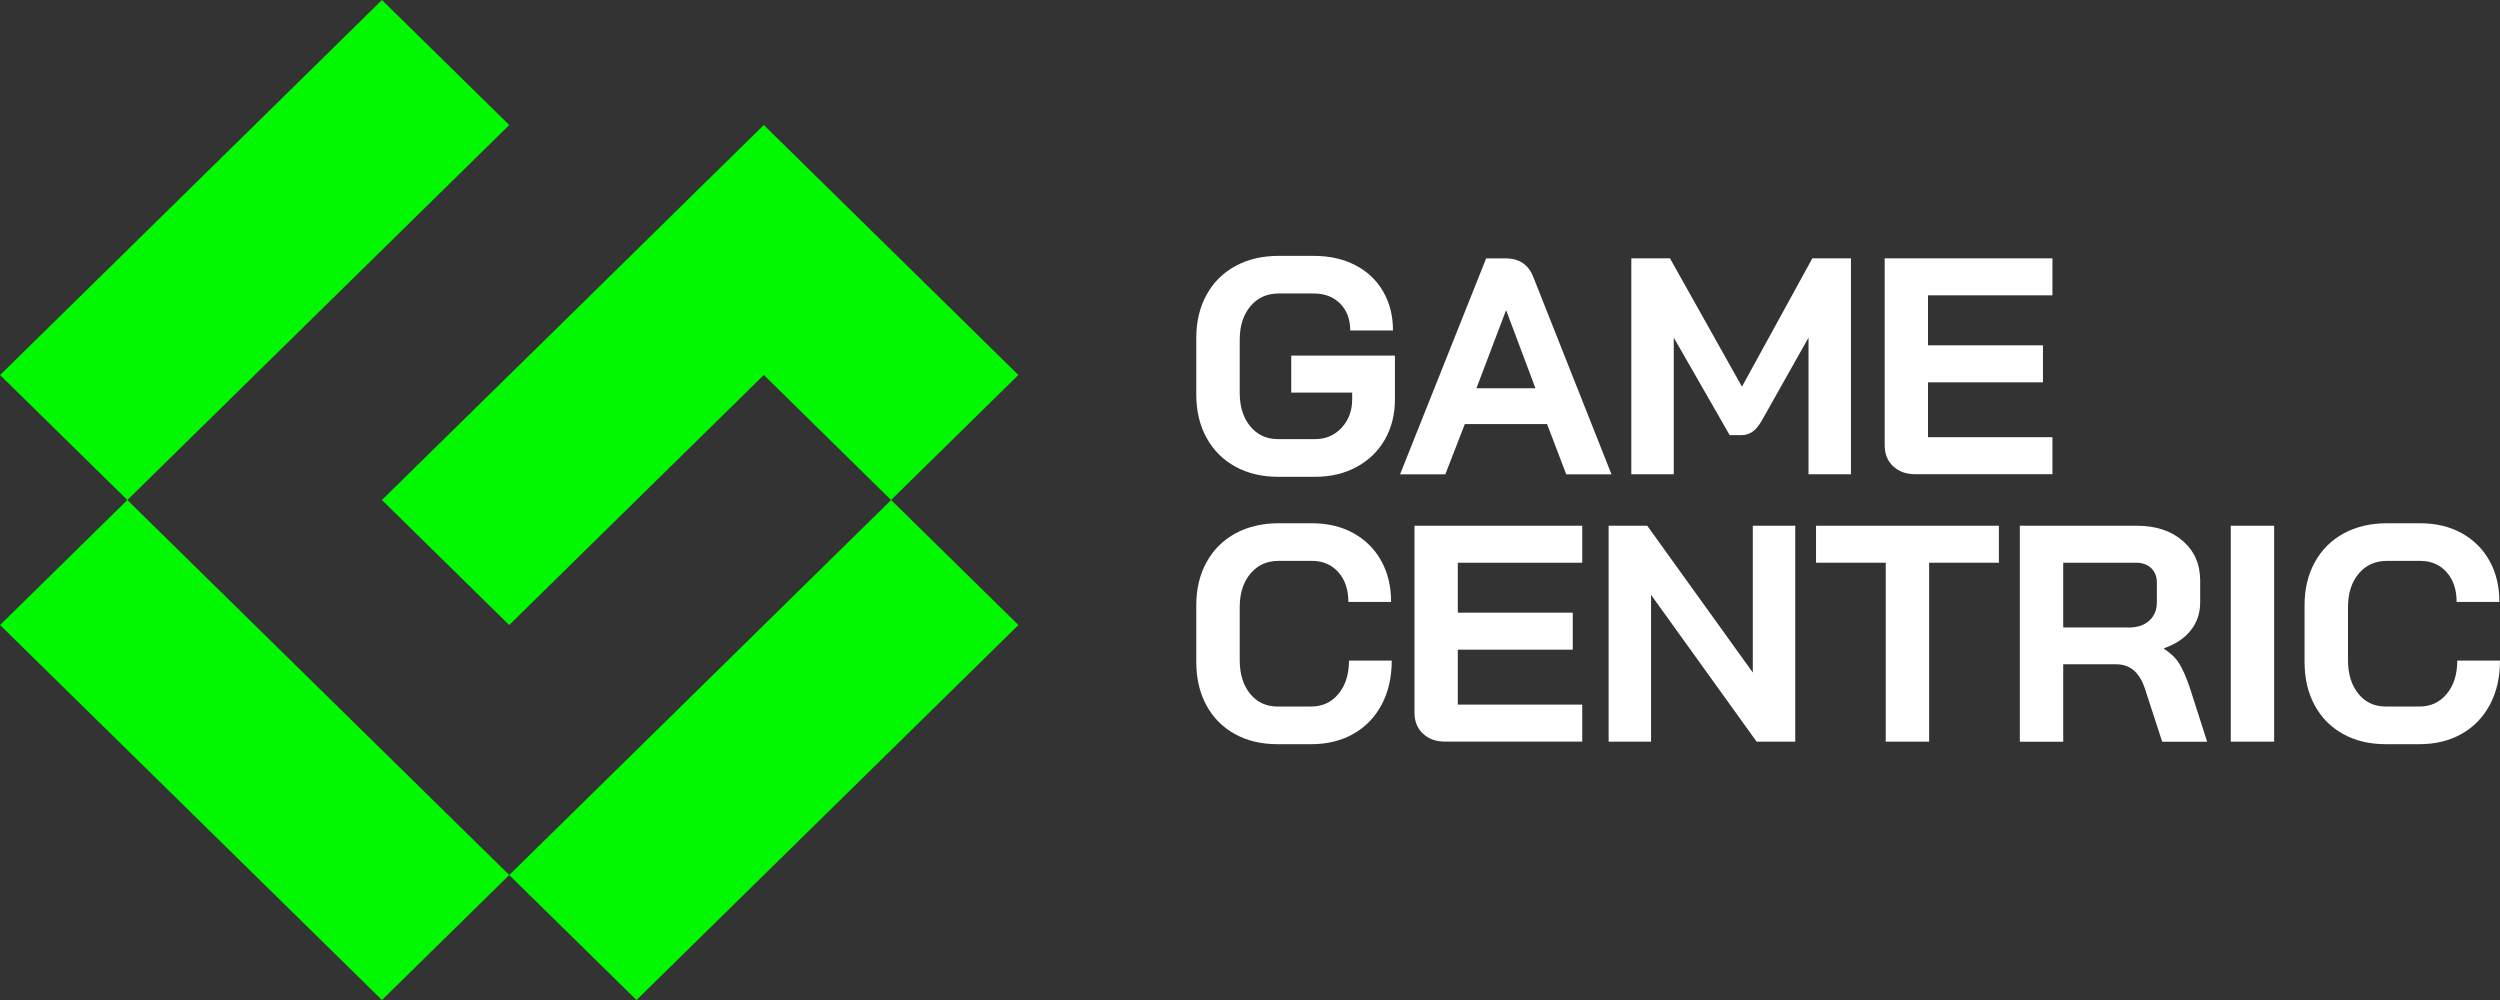
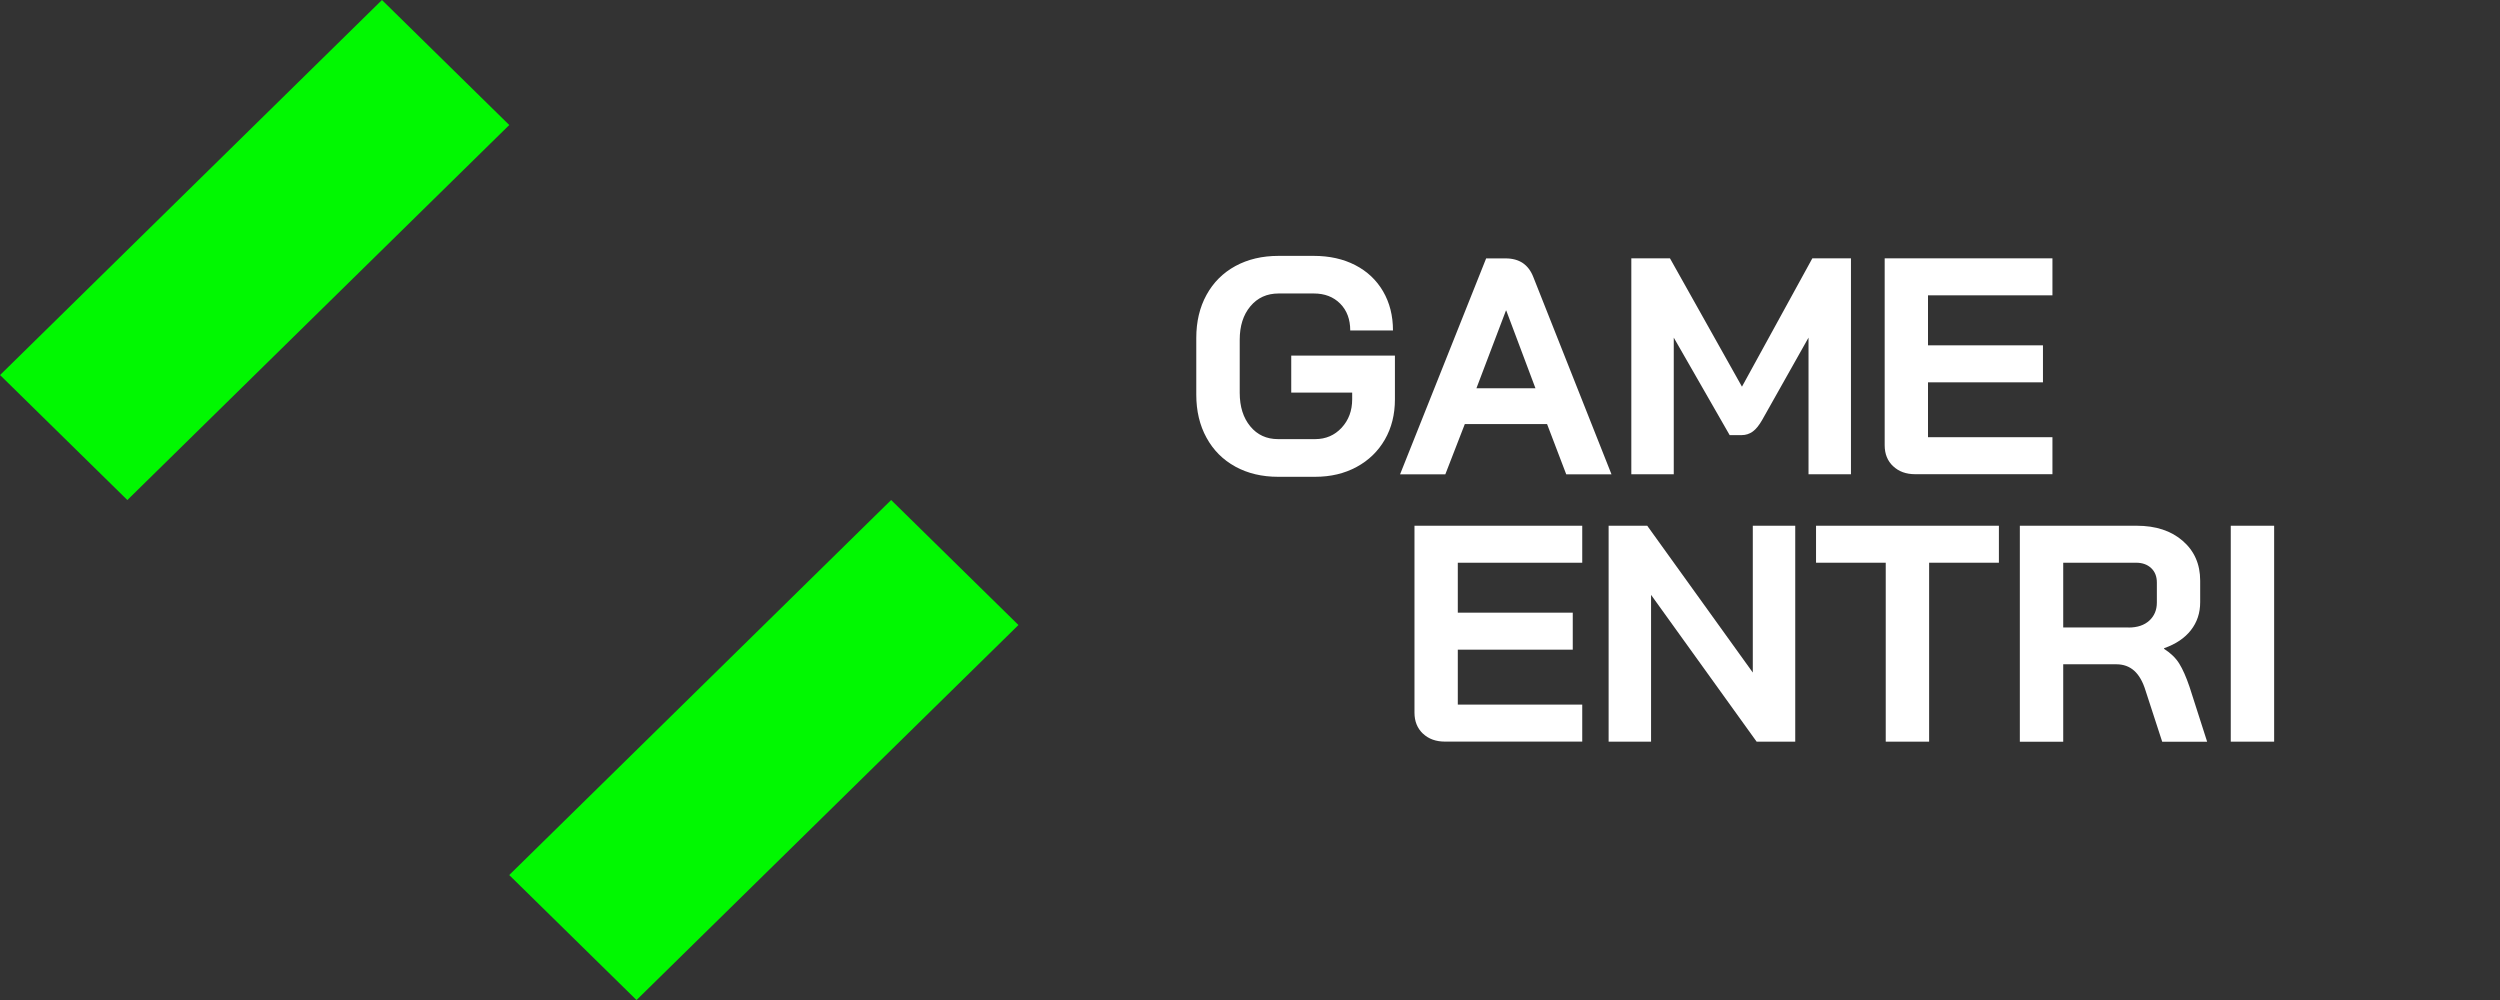
<svg xmlns="http://www.w3.org/2000/svg" width="125" height="50" viewBox="0 0 125 50" fill="none">
  <rect x="0" y="0" width="125" height="50" fill="#333333" stroke="none" />
  <g clip-path="url(#clip0_8675_1463)">
    <path d="M19.098 0.001L0.003 18.752L6.368 25.002L25.463 6.251L19.098 0.001Z" fill="#01F801" />
    <path d="M44.557 25.001L25.461 43.752L31.826 50.002L50.922 31.251L44.557 25.001Z" fill="#01F801" />
-     <path d="M6.367 25.001L0.002 31.251L19.098 50.001L25.463 43.751L6.367 25.001Z" fill="#01F801" />
-     <path d="M34.483 9.889L31.825 12.502L19.094 25L25.46 31.251L38.191 18.749L44.553 25L50.919 18.749L38.191 6.251L34.483 9.889Z" fill="#01F801" />
    <path d="M61.764 23.329C61.146 22.99 60.666 22.51 60.325 21.885C59.983 21.264 59.814 20.547 59.814 19.734V16.896C59.814 16.084 59.983 15.367 60.325 14.745C60.666 14.123 61.146 13.643 61.77 13.302C62.394 12.963 63.111 12.794 63.929 12.794H65.688C66.474 12.794 67.164 12.948 67.762 13.256C68.358 13.563 68.822 14 69.154 14.567C69.483 15.133 69.649 15.785 69.649 16.524H67.512C67.512 15.97 67.346 15.521 67.01 15.182C66.675 14.844 66.236 14.674 65.691 14.674H63.932C63.346 14.674 62.876 14.887 62.519 15.315C62.161 15.742 61.986 16.299 61.986 16.989V19.642C61.986 20.331 62.161 20.888 62.513 21.316C62.864 21.744 63.328 21.956 63.904 21.956H65.757C66.289 21.956 66.731 21.765 67.082 21.387C67.433 21.005 67.609 20.534 67.609 19.968V19.629H64.562V17.78H69.746V19.971C69.746 20.722 69.58 21.39 69.245 21.975C68.909 22.559 68.439 23.018 67.831 23.347C67.223 23.677 66.534 23.84 65.757 23.84H63.904C63.099 23.84 62.387 23.67 61.767 23.332L61.764 23.329Z" fill="white" />
    <path d="M77.356 21.202H73.241L72.266 23.717H70.003L74.307 12.92H75.281C75.962 12.92 76.422 13.228 76.664 13.847L80.575 23.717H78.312L77.353 21.202H77.356ZM73.821 19.414H76.773L75.313 15.527H75.297L73.821 19.414Z" fill="white" />
    <path d="M81.569 12.917H83.499L87.098 19.334L90.617 12.917H92.548V23.713H90.426V16.881L88.116 20.984C87.96 21.261 87.8 21.461 87.637 21.578C87.474 21.695 87.289 21.756 87.079 21.756H86.483L83.688 16.881V23.713H81.566V12.917H81.569Z" fill="white" />
    <path d="M94.657 23.313C94.375 23.046 94.234 22.698 94.234 22.264V12.917H102.622V14.767H96.4V17.266H102.148V19.116H96.4V21.861H102.622V23.71H95.758C95.306 23.71 94.94 23.578 94.657 23.31V23.313Z" fill="white" />
-     <path d="M61.738 36.698C61.127 36.36 60.651 35.88 60.315 35.255C59.98 34.633 59.814 33.916 59.814 33.103V30.266C59.814 29.453 59.983 28.736 60.325 28.115C60.666 27.493 61.146 27.013 61.77 26.671C62.394 26.333 63.111 26.163 63.929 26.163H65.594C66.38 26.163 67.07 26.326 67.668 26.656C68.264 26.985 68.728 27.444 69.06 28.038C69.389 28.629 69.555 29.315 69.555 30.097H67.418C67.418 29.481 67.251 28.983 66.916 28.607C66.581 28.232 66.142 28.044 65.597 28.044H63.932C63.346 28.044 62.876 28.256 62.519 28.684C62.161 29.112 61.986 29.669 61.986 30.358V33.011C61.986 33.701 62.158 34.258 62.503 34.685C62.848 35.113 63.306 35.326 63.87 35.326H65.565C66.12 35.326 66.575 35.116 66.922 34.695C67.273 34.273 67.449 33.719 67.449 33.03H69.587C69.587 33.864 69.42 34.596 69.085 35.227C68.75 35.858 68.28 36.347 67.671 36.692C67.064 37.037 66.361 37.209 65.565 37.209H63.87C63.064 37.209 62.353 37.04 61.742 36.701L61.738 36.698Z" fill="white" />
    <path d="M71.147 36.683C70.865 36.415 70.724 36.067 70.724 35.633V26.287H79.112V28.136H72.89V30.635H78.638V32.485H72.89V35.23H79.112V37.08H72.248C71.796 37.08 71.43 36.948 71.147 36.68V36.683Z" fill="white" />
    <path d="M80.431 26.287H82.362L87.64 33.627V26.287H89.762V37.083H87.831L82.553 29.743V37.083H80.431V26.287Z" fill="white" />
    <path d="M94.291 28.136H90.802V26.287H99.945V28.136H96.456V37.083H94.287V28.136H94.291Z" fill="white" />
    <path d="M100.995 26.287H106.837C107.79 26.287 108.558 26.539 109.138 27.044C109.717 27.548 110.009 28.21 110.009 29.032V30.112C110.009 30.648 109.855 31.112 109.545 31.509C109.235 31.906 108.79 32.205 108.204 32.411V32.442C108.539 32.657 108.793 32.904 108.965 33.184C109.138 33.464 109.307 33.845 109.476 34.341L110.357 37.086H108.11L107.276 34.525C107.141 34.082 106.95 33.753 106.712 33.538C106.47 33.322 106.173 33.214 105.815 33.214H103.161V37.086H100.992V26.29L100.995 26.287ZM106.43 31.377C106.868 31.377 107.216 31.26 107.467 31.029C107.718 30.798 107.843 30.497 107.843 30.127V29.124C107.843 28.826 107.749 28.585 107.561 28.407C107.373 28.229 107.122 28.136 106.806 28.136H103.161V31.374H106.426L106.43 31.377Z" fill="white" />
    <path d="M111.538 26.287H113.707V37.083H111.538V26.287Z" fill="white" />
-     <path d="M117.152 36.698C116.541 36.36 116.064 35.88 115.729 35.255C115.394 34.633 115.228 33.916 115.228 33.103V30.266C115.228 29.453 115.397 28.736 115.738 28.115C116.08 27.493 116.56 27.013 117.183 26.671C117.807 26.333 118.525 26.163 119.343 26.163H121.007C121.794 26.163 122.483 26.326 123.082 26.656C123.677 26.985 124.141 27.444 124.474 28.038C124.803 28.629 124.969 29.315 124.969 30.097H122.831C122.831 29.481 122.665 28.983 122.33 28.607C121.994 28.232 121.556 28.044 121.01 28.044H119.346C118.76 28.044 118.29 28.256 117.932 28.684C117.575 29.112 117.4 29.669 117.4 30.358V33.011C117.4 33.701 117.572 34.258 117.917 34.685C118.261 35.113 118.719 35.326 119.283 35.326H120.979C121.534 35.326 121.988 35.116 122.336 34.695C122.687 34.273 122.863 33.719 122.863 33.03H125C125 33.864 124.834 34.596 124.499 35.227C124.163 35.858 123.693 36.347 123.085 36.692C122.477 37.037 121.775 37.209 120.979 37.209H119.283C118.478 37.209 117.766 37.04 117.155 36.701L117.152 36.698Z" fill="white" />
  </g>
  <defs>
    <clipPath id="clip0_8675_1463">
      <rect width="125" height="50" fill="white" />
    </clipPath>
  </defs>
</svg>